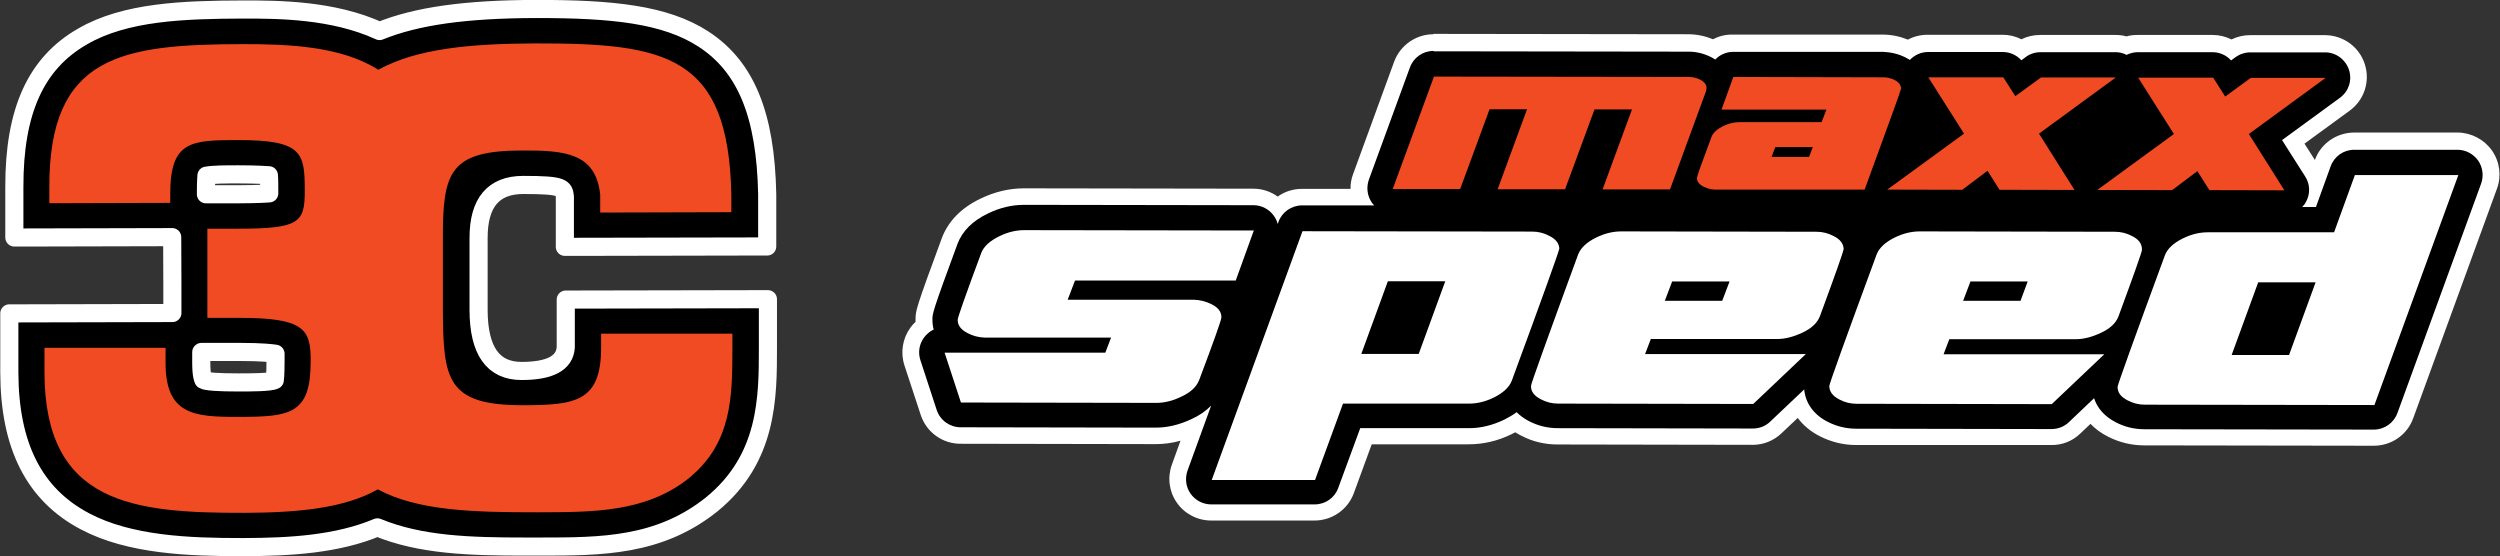
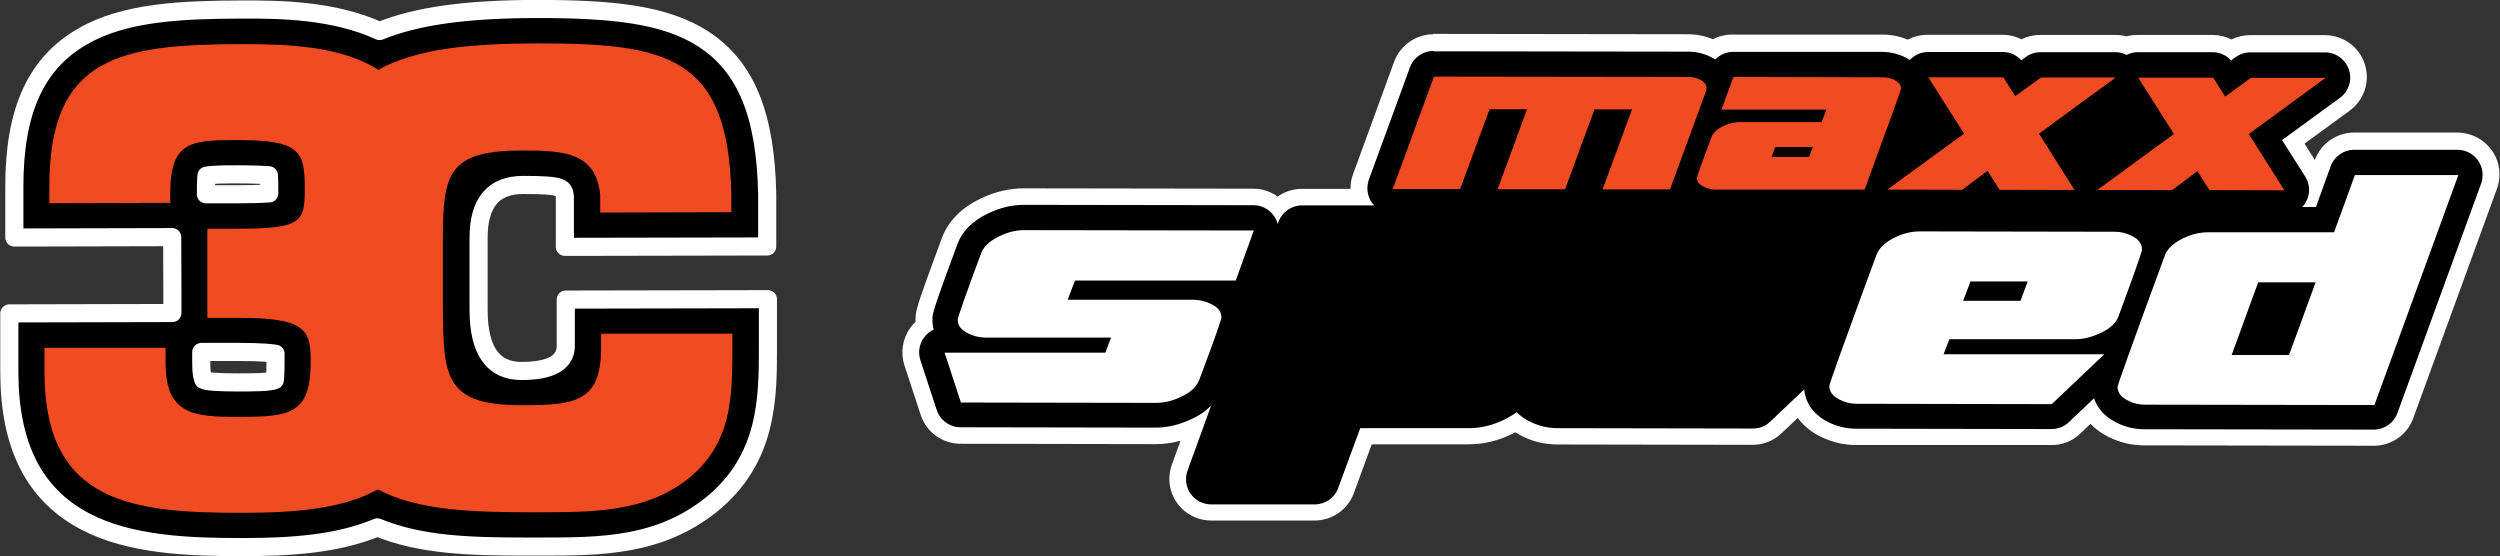
<svg xmlns="http://www.w3.org/2000/svg" id="Calque_1" data-name="Calque 1" width="139.37" height="31.01" viewBox="0 0 139.37 31.01">
  <rect x="0" y="0" width="139.37" height="31.01" fill="#333333" stroke="none" />
  <defs>
    <style>
      .cls-1 {
        fill: #fff;
      }

      .cls-2 {
        fill: #f04b23;
      }

      .cls-3 {
        fill: none;
        stroke: #fff;
        stroke-linecap: round;
        stroke-linejoin: round;
        stroke-width: 1.01px;
      }
    </style>
  </defs>
  <g id="_3C_MaxxSpeed" data-name="3C MaxxSpeed">
    <path d="m13.63,30.5h-.13c-2.93,0-6.26-.11-8.77-1.44-2.82-1.49-4.2-4.2-4.21-8.3v-2.69s0-.6,0-.6h.63s6.41-.02,8.46-.02v-1.58s-.01-2.65-.01-2.65l-8.18.02h-.62v-2.81c-.01-4.24,1.2-6.91,3.81-8.4C6.97.66,10.19.54,13.57.53c1.88,0,4.98,0,7.59,1.2,2.07-.84,4.79-1.22,8.74-1.23,4.22,0,7.18.29,9.32,1.68,2.36,1.54,3.46,4.2,3.55,8.64v2.31s0,.61,0,.61h-.63l-10.03.02h-.62v-2.8c-.06-.49-.08-.65-2.32-.65q-2.5,0-2.49,2.97v4.01q.01,3.39,2.39,3.39t2.47-1.31v-2.06s0-.61,0-.61h.62l10.03-.02h.62v2.68c0,2.77.01,6.21-3.15,8.77-2.92,2.33-6.14,2.34-9.55,2.34h-.82c-3.09,0-5.85-.08-8.25-1.07-2.26.95-4.9,1.09-7.42,1.1m-2.41-10.87v.59c0,.77.11.94.12.96.14.09.8.14,1.95.14.67,0,1.79,0,2.03-.13h0s.04-.25.04-1.09c0-.12,0-.27,0-.38-.2-.03-.75-.1-1.98-.1h-2.15Zm.29-9.84s-.03.3-.03.94v.1h1.79c.39,0,1.24-.01,1.74-.05v-.02c0-.37,0-.77-.02-.99-.17-.01-.65-.05-1.7-.05h-.02c-.63,0-1.48,0-1.75.08" />
    <path class="cls-3" d="m13.63,30.5h-.13c-2.93,0-6.26-.11-8.77-1.44-2.82-1.49-4.2-4.2-4.21-8.3v-2.69s0-.6,0-.6h.63s6.41-.02,8.46-.02v-1.58s-.01-2.65-.01-2.65l-8.18.02h-.62v-2.81c-.01-4.24,1.2-6.91,3.81-8.4C6.97.66,10.19.54,13.57.53c1.88,0,4.98,0,7.59,1.2,2.07-.84,4.79-1.22,8.74-1.23,4.22,0,7.18.29,9.32,1.68,2.36,1.54,3.46,4.2,3.55,8.64v2.31s0,.61,0,.61h-.63l-10.03.02h-.62v-2.8c-.06-.49-.08-.65-2.32-.65q-2.5,0-2.49,2.97v4.01q.01,3.39,2.39,3.39t2.47-1.31v-2.06s0-.61,0-.61h.62l10.03-.02h.62v2.68c0,2.77.01,6.21-3.15,8.77-2.92,2.33-6.14,2.34-9.55,2.34h-.82c-3.09,0-5.85-.08-8.25-1.07-2.26.95-4.9,1.09-7.42,1.1Zm-2.41-10.87v.59c0,.77.11.94.12.96.14.09.8.14,1.95.14.67,0,1.79,0,2.03-.13h0s.04-.25.04-1.09c0-.12,0-.27,0-.38-.2-.03-.75-.1-1.98-.1h-2.15Zm.29-9.84s-.03.3-.03.94v.1h1.79c.39,0,1.24-.01,1.74-.05v-.02c0-.37,0-.77-.02-.99-.17-.01-.65-.05-1.7-.05h-.02c-.63,0-1.48,0-1.75.08Z" />
    <path class="cls-2" d="m40.83,18.59v.76c0,2.81-.03,5.35-2.43,7.31-2.41,1.92-5.36,1.89-8.45,1.9-3.57,0-6.66-.08-8.89-1.28-1.86,1.06-4.47,1.3-7.45,1.31-6.18.01-11.12-.49-11.13-7.83v-1.37h6.75s0,.84,0,.84c0,2.88,1.57,3.02,4.05,3.01,2.91,0,4.05-.14,4.04-3.13,0-1.75-.33-2.4-4.05-2.39h-1.71v-4.97s1.7,0,1.7,0c3.44,0,3.73-.35,3.73-2.1,0-2.13-.12-2.85-3.74-2.84-2.59,0-3.76.04-3.76,2.99v.51s-6.74.02-6.74.02v-.89c-.02-7.34,3.99-7.97,10.81-7.98,2.46,0,5.44.1,7.53,1.43,2.13-1.18,5.12-1.46,8.8-1.47,7.31-.01,10.72.7,10.88,8.42v.99l-7.31.02v-1c-.25-2.3-1.92-2.47-4.34-2.46-4.05,0-4.44,1.21-4.43,4.88v4.01c.02,3.85.2,5.32,4.46,5.31,2.95,0,4.37-.21,4.36-3.23v-.76h7.31Z" />
    <path class="cls-2" d="m95.13,4.93c0,.06-.01.12-.04.2l-1.99,5.43h-3.76s1.64-4.46,1.64-4.46h-2.09s-1.64,4.45-1.64,4.45h-3.76s1.64-4.46,1.64-4.46h-2.09s-1.64,4.45-1.64,4.45h-3.76s2.3-6.27,2.3-6.27l14.21.02c.22,0,.43.05.63.15.24.12.36.29.36.49" />
    <path class="cls-2" d="m105.98,4.94c0,.07-.68,1.94-2.03,5.63h-8.36c-.22-.01-.43-.07-.63-.17-.24-.12-.36-.28-.36-.49,0-.07.27-.83.81-2.27.09-.24.31-.44.65-.61.31-.15.61-.22.89-.22h4.6s.27-.7.27-.7h-5.85s.66-1.82.66-1.82l8.36.02c.22,0,.43.05.63.15.24.12.36.29.36.49m-4.92,3.25h-2.09s-.21.55-.21.55h2.09s.21-.55.21-.55Z" />
    <polygon class="cls-2" points="117.95 4.32 113.67 7.45 115.65 10.59 111.47 10.58 110.8 9.52 109.39 10.58 105.21 10.57 109.49 7.45 107.5 4.31 111.68 4.31 112.35 5.36 113.78 4.32 117.95 4.32" />
    <polygon class="cls-2" points="129.65 4.34 125.37 7.47 127.35 10.61 123.17 10.6 122.5 9.54 121.09 10.6 116.92 10.59 121.19 7.47 119.2 4.33 123.38 4.33 124.05 5.38 125.48 4.34 129.65 4.34" />
-     <path class="cls-1" d="m69.89,12.87l-1,2.77h-8.96s-.41,1.07-.41,1.07h7.04c.34.01.67.09.98.25.37.18.56.43.55.74,0,.13-.41,1.29-1.24,3.49-.15.38-.48.69-1.01.93-.47.23-.93.34-1.39.34l-10.88-.02-.91-2.78h8.96s.32-.84.32-.84h-7.04c-.34-.01-.66-.09-.96-.25-.37-.19-.56-.44-.55-.75,0-.11.43-1.35,1.31-3.71.14-.37.48-.68,1.01-.94.47-.23.93-.34,1.39-.34l12.8.02Z" />
    <path class="cls-1" d="m86.92,13.88c0,.11-.88,2.56-2.64,7.34-.14.37-.48.68-1,.94-.47.23-.93.34-1.37.34h-7.04s-1.56,4.26-1.56,4.26h-5.76s5.06-13.87,5.06-13.87l12.8.02c.34,0,.66.08.96.24.37.18.56.43.56.75m-6.36,1.78h-3.2s-1.48,4.05-1.48,4.05h3.2s1.48-4.05,1.48-4.05Z" />
-     <path class="cls-1" d="m102.77,13.91c0,.11-.44,1.35-1.31,3.71-.14.37-.46.68-.97.92-.51.24-.98.36-1.42.36h-7.04s-.32.84-.32.84h8.96s-2.93,2.78-2.93,2.78l-10.88-.02c-.34,0-.66-.08-.96-.24-.37-.19-.56-.43-.55-.75,0-.11.88-2.56,2.63-7.33.15-.37.48-.68,1.01-.94.47-.23.93-.34,1.39-.34l10.88.02c.34,0,.66.08.96.24.37.18.56.43.56.75m-6.36,1.78h-3.2s-.41,1.08-.41,1.08h3.2s.41-1.08.41-1.08Z" />
    <path class="cls-1" d="m119.41,13.93c0,.11-.44,1.35-1.31,3.71-.14.37-.47.68-.97.91-.5.24-.98.36-1.42.36h-7.04s-.32.84-.32.84h8.96s-2.93,2.78-2.93,2.78l-10.88-.02c-.34,0-.66-.08-.96-.24-.37-.19-.56-.44-.56-.75,0-.12.88-2.56,2.64-7.34.15-.37.48-.68,1.01-.94.47-.23.93-.34,1.39-.34l10.88.02c.34,0,.66.08.96.24.37.18.55.43.55.75m-6.36,1.78h-3.2s-.41,1.08-.41,1.08h3.2s.4-1.08.4-1.08Z" />
    <path class="cls-1" d="m137.04,9.78l-4.67,12.8-12.8-.02c-.34,0-.66-.08-.96-.24-.37-.19-.56-.43-.56-.75,0-.11.88-2.56,2.64-7.34.14-.37.48-.68,1-.94.47-.23.93-.34,1.39-.34h7.04s1.16-3.19,1.16-3.19h5.76Zm-7.95,5.96h-3.2s-1.48,4.05-1.48,4.05h3.2s1.48-4.05,1.48-4.05Z" />
    <path d="m67.54,28.6c-.61,0-1.18-.3-1.53-.79-.35-.5-.43-1.14-.22-1.71l.83-2.28c-.71.34-1.44.51-2.17.51l-10.88-.02c-.8,0-1.51-.51-1.77-1.28l-.91-2.78c-.19-.56-.09-1.19.26-1.67.11-.15.24-.29.39-.4-.01-.11-.02-.23-.02-.34,0-.4,0-.49,1.43-4.38.32-.83.97-1.49,1.93-1.95.72-.35,1.46-.53,2.2-.53l12.8.02c.52,0,1.01.22,1.36.59.35-.36.83-.59,1.35-.59h3.24c-.1-.36-.09-.76.05-1.13l2.29-6.26c.27-.73.97-1.22,1.75-1.22l14.21.02c.5,0,.98.11,1.43.34.31-.22.68-.33,1.07-.33h8.35c.51.02.99.13,1.44.35.31-.22.68-.34,1.06-.34h4.19c.38,0,.74.12,1.05.33.31-.21.67-.32,1.05-.32h4.17c.22,0,.43.05.63.12.2-.07.41-.11.62-.11h4.19c.38,0,.74.12,1.05.33.32-.21.68-.32,1.05-.32h4.17c.81.01,1.52.53,1.77,1.3.25.77-.02,1.6-.67,2.08l-2.87,2.1,1.05,1.66c.11.17.19.35.23.54l.37-1.01c.26-.73.97-1.23,1.75-1.23h5.76c.61,0,1.18.31,1.52.8.35.5.43,1.14.22,1.71l-4.67,12.79c-.27.73-.97,1.22-1.75,1.22l-12.81-.02c-.64,0-1.25-.15-1.81-.44-.48-.25-.87-.58-1.13-.98l-.95.9c-.35.33-.81.51-1.29.51h-10.88c-.64-.02-1.24-.17-1.81-.46-.62-.31-1.08-.78-1.33-1.34l-1.34,1.26c-.35.33-.8.51-1.28.51l-10.89-.02c-.64,0-1.25-.15-1.81-.44-.19-.1-.36-.21-.52-.33-.14.08-.28.16-.43.24-.72.35-1.46.52-2.18.52h-5.74s-1.12,3.03-1.12,3.03c-.27.73-.97,1.22-1.75,1.22,0,0-5.77,0-5.77,0" />
    <path class="cls-1" d="m79.93,2.86h0l14.21.02c.44,0,.87.11,1.26.31.08.04.15.08.22.13.26-.27.62-.43,1.01-.43h8.35c.45.02.87.12,1.26.32.08.04.16.09.23.13.26-.27.62-.44,1.01-.44h4.18c.39,0,.76.17,1.03.46l.24-.18c.24-.18.53-.27.83-.27h4.17s.01,0,.01,0c.22,0,.42.05.61.15.19-.09.4-.15.62-.15h4.18c.39,0,.77.17,1.03.46l.24-.18c.24-.17.53-.27.83-.27h4.17c.61,0,1.14.4,1.33.97.19.58-.01,1.2-.5,1.56l-3.23,2.36,1.29,2.03c.28.43.29.98.04,1.42-.05.11-.13.2-.21.28h.77s.82-2.27.82-2.27c.2-.55.72-.92,1.31-.92h5.76c.46,0,.88.23,1.15.6.26.38.32.85.17,1.28l-4.67,12.8c-.2.55-.73.92-1.31.92h0l-12.8-.02h0c-.56,0-1.1-.13-1.59-.39-.61-.31-1.03-.78-1.21-1.34l-1.41,1.34c-.26.25-.61.38-.97.38l-10.88-.02c-.56,0-1.1-.13-1.6-.39-.77-.39-1.23-1.04-1.3-1.8l-1.9,1.8c-.26.25-.6.38-.96.38h0l-10.88-.02c-.56,0-1.1-.13-1.6-.39-.27-.14-.5-.31-.69-.5-.2.15-.43.28-.68.41-.66.32-1.32.48-1.97.48h-6.07s-1.23,3.34-1.23,3.34c-.2.55-.72.91-1.31.91h-5.77c-.46,0-.89-.23-1.15-.6-.26-.37-.32-.85-.17-1.28l1.32-3.63c-.29.3-.66.56-1.11.76-.66.31-1.32.47-1.98.47l-10.88-.02c-.6,0-1.14-.39-1.33-.96l-.91-2.78c-.14-.43-.07-.89.2-1.26.14-.19.33-.35.54-.45-.05-.18-.07-.37-.07-.57,0-.31,0-.42,1.4-4.21.27-.71.84-1.28,1.7-1.69.66-.32,1.33-.48,2-.48l12.8.02c.46,0,.88.23,1.14.6.1.14.17.29.21.45l.04-.12c.2-.55.73-.92,1.32-.92h4.02s-.09-.09-.13-.15c-.26-.37-.32-.85-.17-1.28l2.29-6.26c.2-.55.72-.92,1.31-.92m0-.93h0c-.97,0-1.85.61-2.19,1.53l-2.29,6.27c-.1.27-.15.55-.14.82h-2.71c-.49,0-.97.15-1.35.43-.39-.28-.86-.44-1.35-.44l-12.8-.02c-.81,0-1.62.19-2.41.57-1.07.51-1.8,1.25-2.16,2.19-1.47,3.98-1.47,4.07-1.47,4.55,0,.04,0,.09,0,.13-.11.1-.2.21-.29.33-.44.61-.56,1.39-.33,2.1l.91,2.77c.32.96,1.21,1.6,2.21,1.6l10.88.02c.46,0,.93-.06,1.39-.19l-.48,1.33c-.26.72-.16,1.51.28,2.13.43.62,1.15.99,1.91.99h5.76c.97,0,1.85-.6,2.19-1.52l1-2.73h5.41c.8,0,1.6-.18,2.38-.56.07-.04.14-.07.21-.11.11.07.22.13.34.19.62.33,1.31.49,2.02.49l10.88.02c.6,0,1.17-.23,1.6-.64l.91-.86c.3.41.72.76,1.23,1.02.63.32,1.31.49,2.02.49h10.88c.6.01,1.17-.21,1.6-.62l.59-.56c.27.28.59.52.97.71.62.32,1.31.49,2.02.49l12.81.02c.98,0,1.86-.61,2.19-1.53l4.67-12.8c.26-.71.16-1.5-.28-2.13-.44-.62-1.15-.99-1.91-1h-5.76c-.99,0-1.87.61-2.2,1.53h0s-.58-.91-.58-.91l2.52-1.84c.82-.6,1.15-1.64.84-2.6-.31-.96-1.2-1.6-2.21-1.61h-4.17c-.37,0-.72.08-1.05.24-.32-.16-.68-.25-1.05-.25h-4.18c-.21,0-.42.02-.63.08-.2-.06-.41-.08-.62-.08h-4.18c-.37,0-.73.08-1.05.24-.32-.16-.67-.25-1.04-.25h-4.19c-.39,0-.76.09-1.1.27-.44-.18-.92-.28-1.41-.28h-8.35c-.39-.01-.76.08-1.1.26-.44-.18-.91-.28-1.39-.28l-14.21-.02Z" />
    <path class="cls-2" d="m95.13,4.93c0,.06-.01.12-.04.2l-1.99,5.43h-3.76s1.64-4.46,1.64-4.46h-2.09s-1.64,4.45-1.64,4.45h-3.76s1.64-4.46,1.64-4.46h-2.09s-1.64,4.45-1.64,4.45h-3.76s2.3-6.27,2.3-6.27l14.21.02c.22,0,.43.05.63.15.24.12.36.29.36.49" />
    <path class="cls-2" d="m105.98,4.94c0,.07-.68,1.94-2.03,5.63h-8.36c-.22-.01-.43-.07-.63-.17-.24-.12-.36-.28-.36-.49,0-.07.27-.83.81-2.27.09-.24.31-.44.65-.61.31-.15.61-.22.89-.22h4.6s.27-.7.27-.7h-5.85s.66-1.82.66-1.82l8.36.02c.22,0,.43.05.63.15.24.12.36.29.36.49m-4.92,3.25h-2.09s-.21.55-.21.55h2.09s.21-.55.21-.55Z" />
    <polygon class="cls-2" points="117.95 4.32 113.67 7.45 115.65 10.59 111.47 10.58 110.8 9.52 109.39 10.58 105.21 10.57 109.49 7.45 107.5 4.31 111.68 4.31 112.35 5.36 113.78 4.32 117.95 4.32" />
    <polygon class="cls-2" points="129.65 4.34 125.37 7.47 127.35 10.61 123.17 10.6 122.5 9.54 121.09 10.6 116.92 10.59 121.19 7.47 119.2 4.33 123.38 4.33 124.05 5.38 125.48 4.34 129.65 4.34" />
    <path class="cls-1" d="m69.89,12.87l-1,2.77h-8.96s-.41,1.07-.41,1.07h7.04c.34.01.67.09.98.25.37.18.56.43.55.74,0,.13-.41,1.29-1.24,3.49-.15.38-.48.69-1.01.93-.47.23-.93.34-1.39.34l-10.88-.02-.91-2.78h8.96s.32-.84.32-.84h-7.04c-.34-.01-.66-.09-.96-.25-.37-.19-.56-.44-.55-.75,0-.11.43-1.35,1.31-3.71.14-.37.48-.68,1.01-.94.47-.23.93-.34,1.39-.34l12.8.02Z" />
-     <path class="cls-1" d="m86.92,13.88c0,.11-.88,2.56-2.64,7.34-.14.37-.48.68-1,.94-.47.23-.93.34-1.37.34h-7.04s-1.56,4.26-1.56,4.26h-5.76s5.06-13.87,5.06-13.87l12.8.02c.34,0,.66.08.96.24.37.18.56.43.56.75m-6.36,1.78h-3.2s-1.48,4.05-1.48,4.05h3.2s1.48-4.05,1.48-4.05Z" />
-     <path class="cls-1" d="m102.77,13.91c0,.11-.44,1.35-1.31,3.71-.14.37-.46.68-.97.92-.51.24-.98.36-1.42.36h-7.04s-.32.84-.32.84h8.96s-2.93,2.78-2.93,2.78l-10.88-.02c-.34,0-.66-.08-.96-.24-.37-.19-.56-.43-.55-.75,0-.11.88-2.56,2.63-7.33.15-.37.48-.68,1.01-.94.47-.23.93-.34,1.39-.34l10.88.02c.34,0,.66.08.96.24.37.18.56.43.56.75m-6.36,1.78h-3.2s-.41,1.08-.41,1.08h3.2s.41-1.08.41-1.08Z" />
    <path class="cls-1" d="m119.41,13.93c0,.11-.44,1.35-1.31,3.71-.14.37-.47.68-.97.91-.5.24-.98.36-1.42.36h-7.04s-.32.84-.32.84h8.96s-2.93,2.78-2.93,2.78l-10.88-.02c-.34,0-.66-.08-.96-.24-.37-.19-.56-.44-.56-.75,0-.12.88-2.56,2.64-7.34.15-.37.48-.68,1.01-.94.47-.23.93-.34,1.39-.34l10.88.02c.34,0,.66.08.96.24.37.18.55.43.55.75m-6.36,1.78h-3.2s-.41,1.08-.41,1.08h3.2s.4-1.08.4-1.08Z" />
    <path class="cls-1" d="m137.04,9.78l-4.67,12.8-12.8-.02c-.34,0-.66-.08-.96-.24-.37-.19-.56-.43-.56-.75,0-.11.88-2.56,2.64-7.34.14-.37.48-.68,1-.94.47-.23.93-.34,1.39-.34h7.04s1.16-3.19,1.16-3.19h5.76Zm-7.95,5.96h-3.2s-1.48,4.05-1.48,4.05h3.2s1.48-4.05,1.48-4.05Z" />
  </g>
</svg>